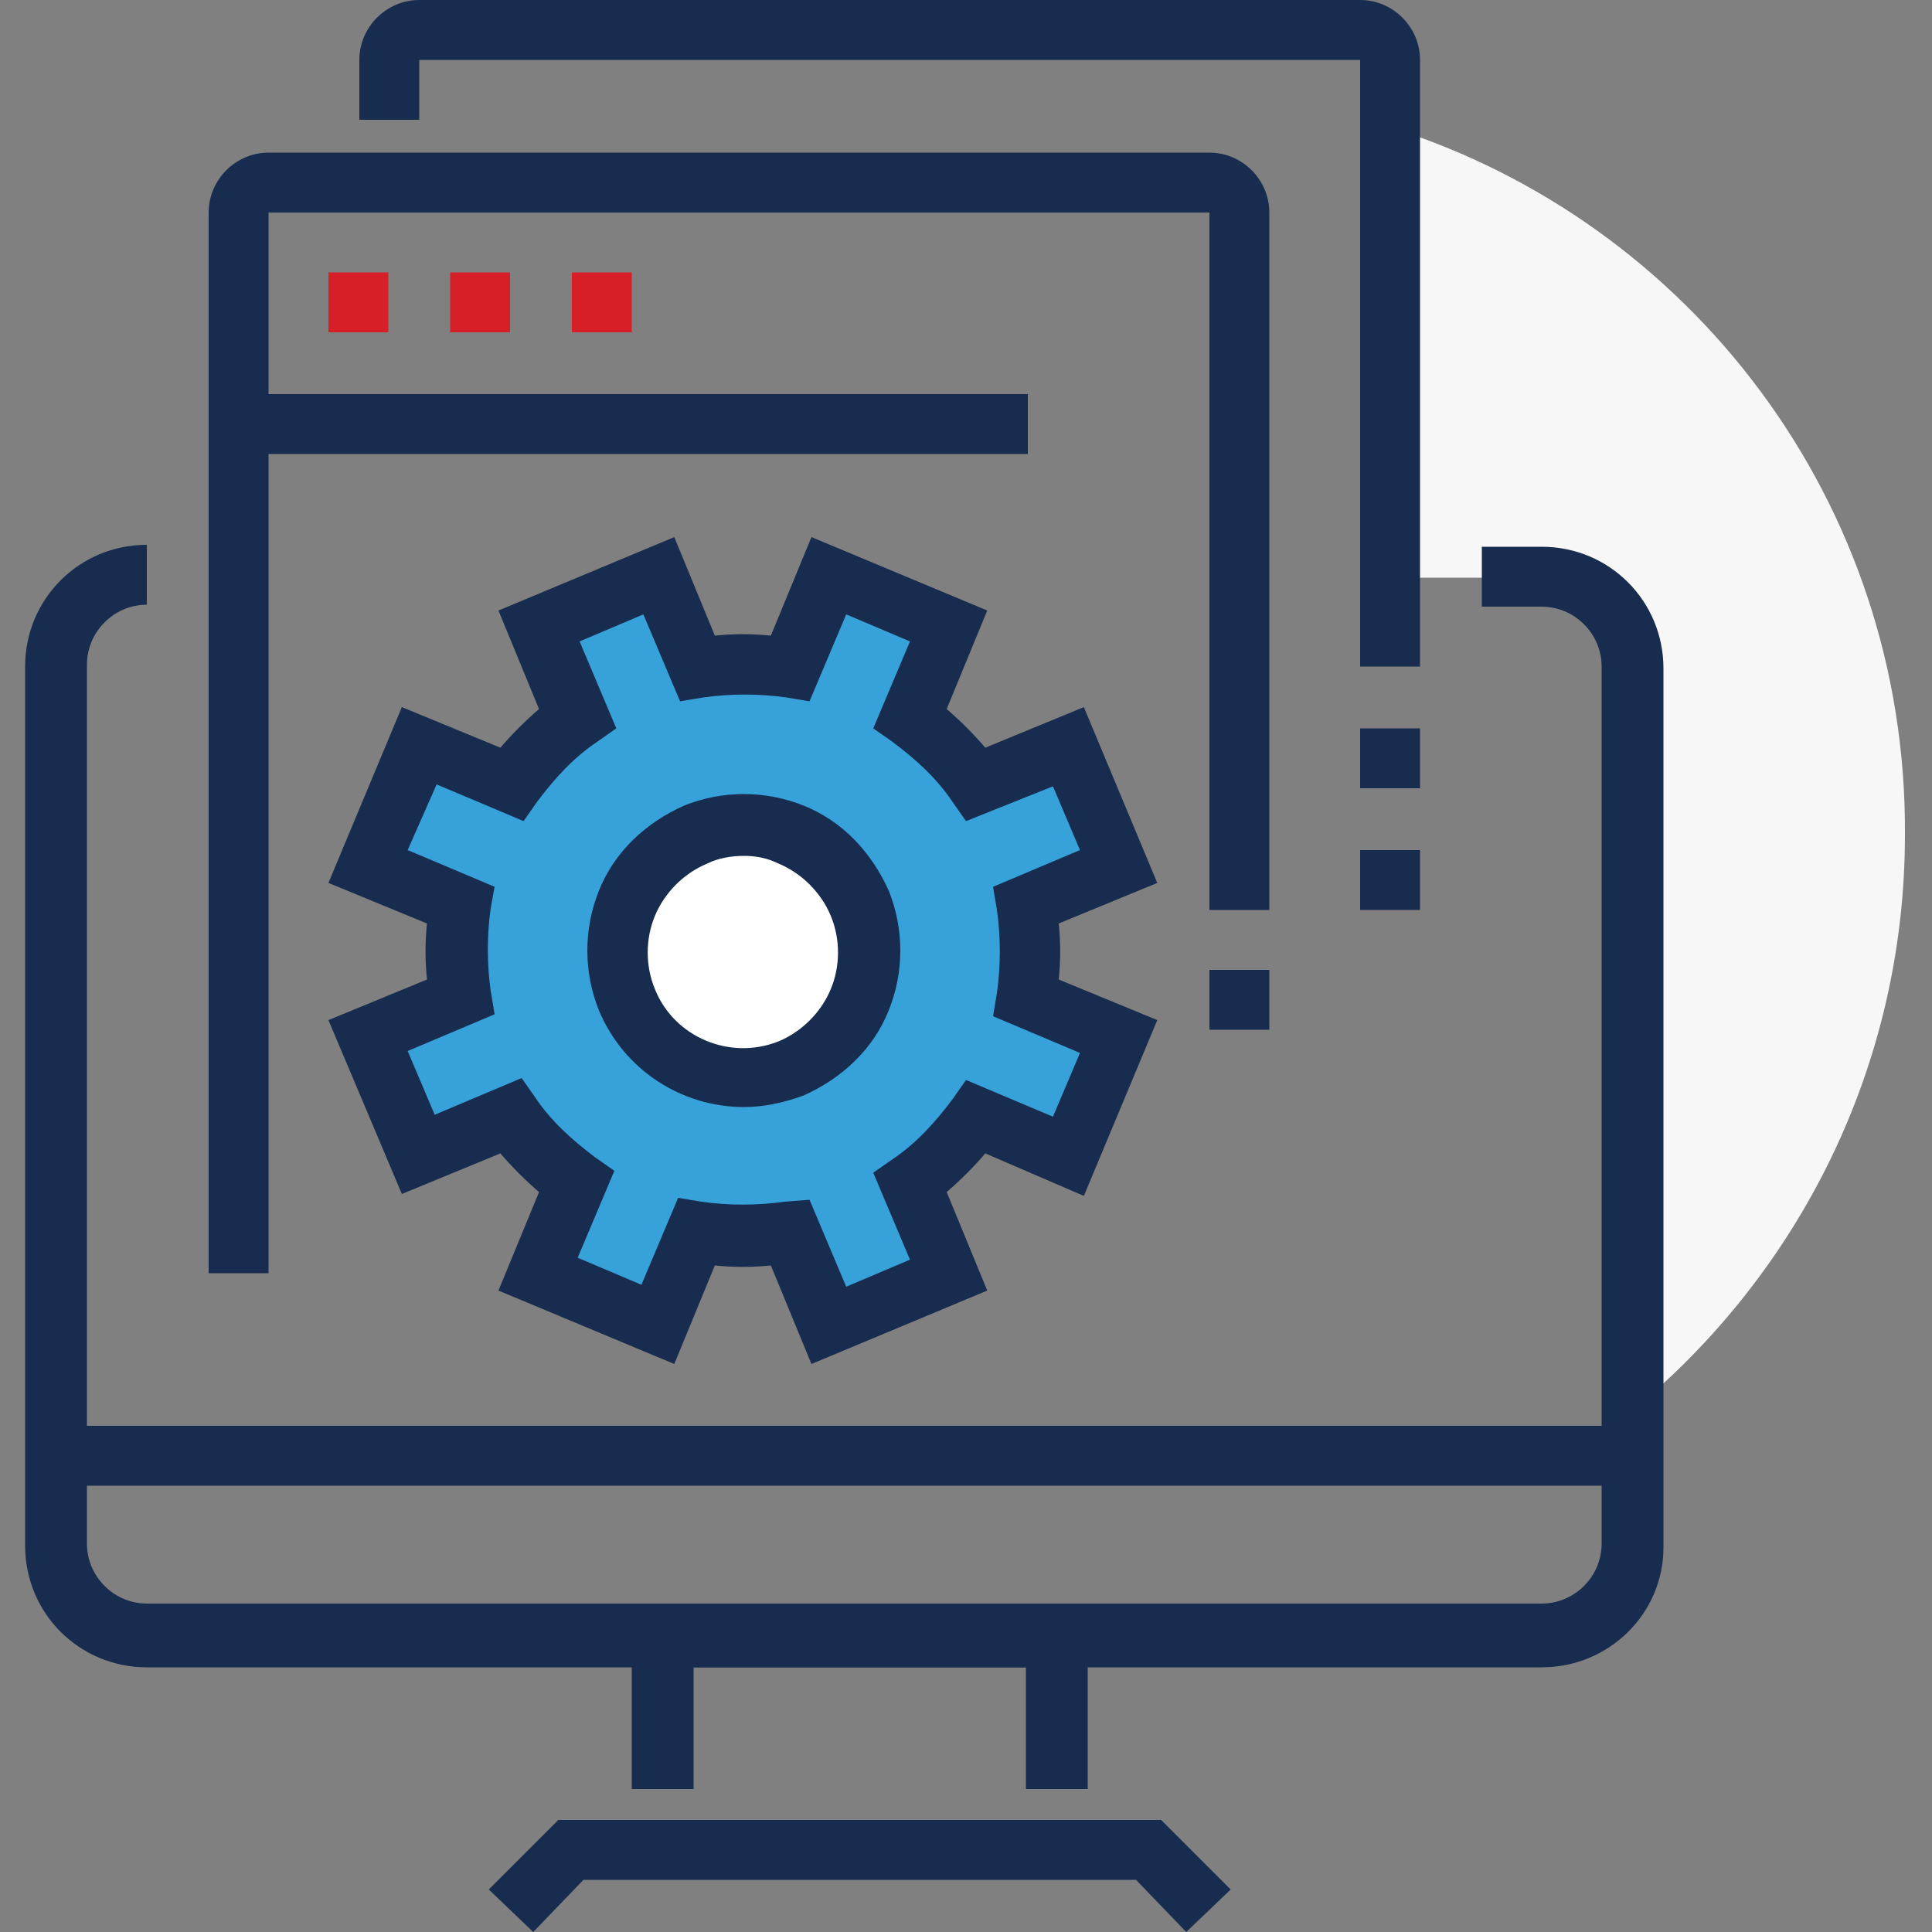
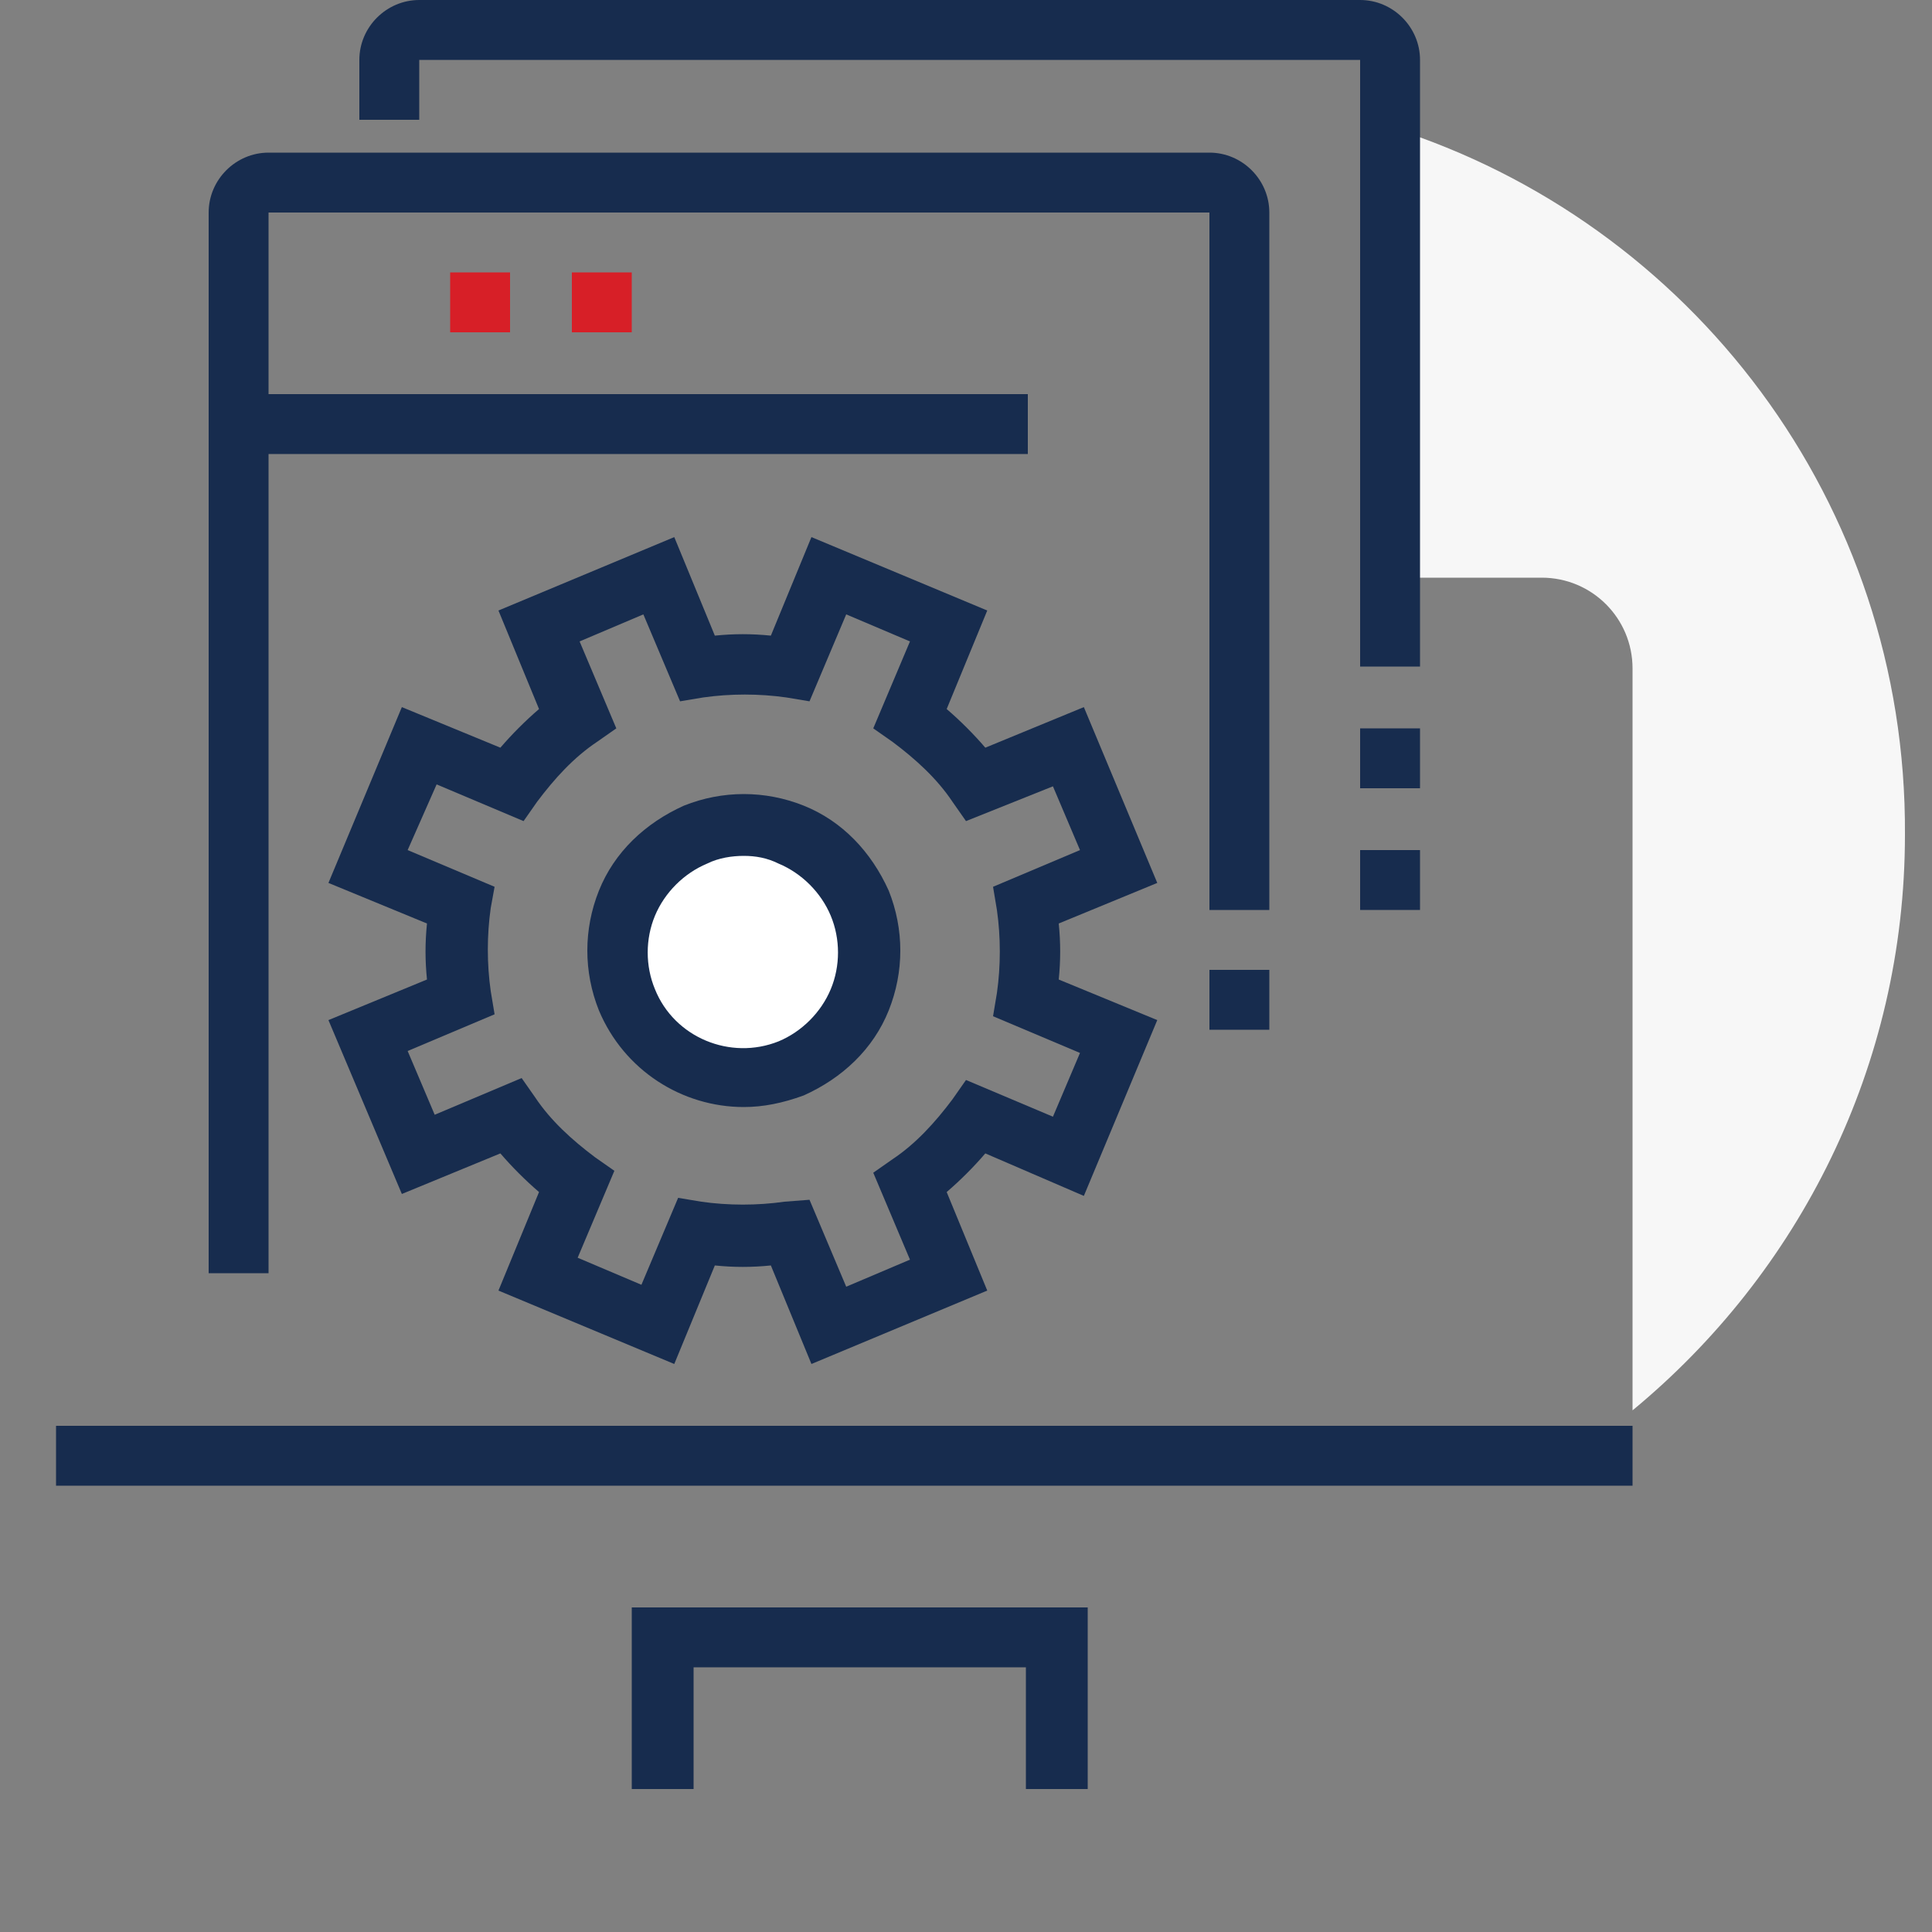
<svg xmlns="http://www.w3.org/2000/svg" version="1.1" id="a" x="0px" y="0px" viewBox="0 0 100 100" style="enable-background:new 0 0 100 100;" xml:space="preserve">
  <rect x="0" y="0" width="100" height="100" fill="#808080" stroke="none" />
  <style type="text/css">
	.st0{fill:#F7F7F7;}
	.st1{fill:#172C4E;}
	.st2{fill:#D71F27;}
	.st3{fill:#37A1DA;}
	.st4{fill:#FFFFFF;}
</style>
  <path class="st0" d="M72,6.6v23.3h7.8c2.6,0,4.7,2.1,4.7,4.7V73c8.6-7.1,14.1-17.8,14.1-29.8C98.7,26,87.5,11.5,72,6.6L72,6.6z" />
-   <path class="st1" d="M79.8,86.3H7.6c-3.5,0-6.3-2.8-6.3-6.3V34.5c0-3.5,2.8-6.3,6.3-6.3v3.1c-1.7,0-3.1,1.4-3.1,3.1v45.5  c0,1.7,1.4,3.1,3.1,3.1h72.2c1.7,0,3.1-1.4,3.1-3.1V34.5c0-1.7-1.4-3.1-3.1-3.1h-3.1v-3.1h3.1c3.5,0,6.3,2.8,6.3,6.3v45.5  C86.1,83.5,83.3,86.3,79.8,86.3L79.8,86.3z" />
  <path class="st1" d="M73.5,34.5h-3.1V3.1H21.7v3.1h-3.1V3.1C18.6,1.4,20,0,21.7,0h48.7c1.7,0,3.1,1.4,3.1,3.1V34.5L73.5,34.5z" />
-   <polygon class="st1" points="61.4,100 58.8,97.3 30.2,97.3 27.6,100 25.3,97.8 28.9,94.2 60.1,94.2 63.7,97.8 " />
  <polygon class="st1" points="56.3,92.6 53.1,92.6 53.1,86.3 35.9,86.3 35.9,92.6 32.7,92.6 32.7,83.2 56.3,83.2 " />
  <rect x="2.9" y="73.8" class="st1" width="81.6" height="3.1" />
  <path class="st1" d="M13.9,65.9h-3.1V11c0-1.7,1.4-3.1,3.1-3.1h48.7c1.7,0,3.1,1.4,3.1,3.1v36.1h-3.1V11H13.9V65.9z" />
  <rect x="10.8" y="20.4" class="st1" width="42.4" height="3.1" />
-   <rect x="17" y="14.1" class="st2" width="3.1" height="3.1" />
  <rect x="23.3" y="14.1" class="st2" width="3.1" height="3.1" />
  <rect x="29.6" y="14.1" class="st2" width="3.1" height="3.1" />
  <rect x="62.6" y="50.2" class="st1" width="3.1" height="3.1" />
  <rect x="70.4" y="44" class="st1" width="3.1" height="3.1" />
  <rect x="70.4" y="37.7" class="st1" width="3.1" height="3.1" />
  <g>
-     <path class="st3" d="M57.8,44.8l-2.6-6.2l-4.8,2c-1-1.3-2.1-2.5-3.4-3.4l2-4.8l-6.2-2.6l-2,4.8c-1.6-0.3-3.2-0.3-4.9,0l-2-4.8   l-6.2,2.6l2,4.8c-1.3,1-2.5,2.1-3.4,3.4l-4.8-2l-2.6,6.2l4.8,2c-0.3,1.6-0.3,3.2,0,4.9l-4.8,2l2.6,6.2l4.8-2c1,1.3,2.1,2.5,3.4,3.4   l-2,4.8l6.2,2.6l2-4.8c1.6,0.3,3.2,0.3,4.9,0l2,4.8l6.2-2.6l-2-4.8c1.3-1,2.5-2.1,3.4-3.4l4.8,2l2.6-6.2l-4.8-2   c0.3-1.6,0.3-3.2,0-4.9L57.8,44.8L57.8,44.8z" />
    <path class="st1" d="M42,70.6l-2.1-5.1c-1,0.1-1.9,0.1-2.9,0l-2.1,5.1l-9.1-3.8l2.1-5.1c-0.7-0.6-1.4-1.3-2-2l-5.1,2.1l-3.8-9   l5.1-2.1c-0.1-1-0.1-1.9,0-2.9L17,45.7l3.8-9.1l5.1,2.1c0.6-0.7,1.3-1.4,2-2l-2.1-5.1l9.1-3.8l2.1,5.1c1-0.1,1.9-0.1,2.9,0l2.1-5.1   l9.1,3.8L49,36.7c0.7,0.6,1.4,1.3,2,2l5.1-2.1l3.8,9.1l-5.1,2.1c0.1,1,0.1,1.9,0,2.9l5.1,2.1l-3.8,9.1L51,59.7   c-0.6,0.7-1.3,1.4-2,2l2.1,5.1L42,70.6L42,70.6z M41.9,62.1l1.9,4.5l3.3-1.4l-1.9-4.5l1-0.7c1.2-0.8,2.2-1.9,3.1-3.1l0.7-1l4.5,1.9   l1.4-3.3l-4.5-1.9l0.2-1.2c0.2-1.4,0.2-2.9,0-4.3l-0.2-1.2l4.5-1.9l-1.4-3.3L50,42.5l-0.7-1c-0.8-1.2-1.9-2.2-3.1-3.1l-1-0.7   l1.9-4.5l-3.3-1.4l-1.9,4.5l-1.2-0.2c-1.4-0.2-2.9-0.2-4.3,0l-1.2,0.2l-1.9-4.5L30,33.2l1.9,4.5l-1,0.7c-1.2,0.8-2.2,1.9-3.1,3.1   l-0.7,1l-4.5-1.9L21.1,44l4.5,1.9L25.4,47c-0.2,1.4-0.2,2.9,0,4.3l0.2,1.2l-4.5,1.9l1.4,3.3l4.5-1.9l0.7,1c0.8,1.2,1.9,2.2,3.1,3.1   l1,0.7l-1.9,4.5l3.3,1.4l1.9-4.5l1.2,0.2c1.4,0.2,2.9,0.2,4.3,0L41.9,62.1L41.9,62.1z" />
  </g>
  <g>
    <path class="st4" d="M44.5,46.7c1.4,3.3-0.2,7.1-3.5,8.5s-7.1-0.2-8.5-3.5c-1.4-3.3,0.2-7.1,3.5-8.5S43.1,43.4,44.5,46.7z" />
-     <path class="st1" d="M38.5,57.3c-3.2,0-6.2-1.9-7.5-5c-0.8-2-0.8-4.2,0-6.2s2.4-3.5,4.4-4.4c2-0.8,4.2-0.8,6.2,0s3.5,2.4,4.4,4.4   c0.8,2,0.8,4.2,0,6.2s-2.4,3.5-4.4,4.4C40.5,57.1,39.5,57.3,38.5,57.3L38.5,57.3z M38.5,44.3c-0.6,0-1.3,0.1-1.9,0.4   c-1.2,0.5-2.2,1.5-2.7,2.7s-0.5,2.6,0,3.8c1,2.5,3.9,3.7,6.4,2.7c1.2-0.5,2.2-1.5,2.7-2.7s0.5-2.6,0-3.8l0,0   c-0.5-1.2-1.5-2.2-2.7-2.7C39.7,44.4,39.1,44.3,38.5,44.3z" />
+     <path class="st1" d="M38.5,57.3c-3.2,0-6.2-1.9-7.5-5c-0.8-2-0.8-4.2,0-6.2s2.4-3.5,4.4-4.4c2-0.8,4.2-0.8,6.2,0s3.5,2.4,4.4,4.4   c0.8,2,0.8,4.2,0,6.2s-2.4,3.5-4.4,4.4C40.5,57.1,39.5,57.3,38.5,57.3z M38.5,44.3c-0.6,0-1.3,0.1-1.9,0.4   c-1.2,0.5-2.2,1.5-2.7,2.7s-0.5,2.6,0,3.8c1,2.5,3.9,3.7,6.4,2.7c1.2-0.5,2.2-1.5,2.7-2.7s0.5-2.6,0-3.8l0,0   c-0.5-1.2-1.5-2.2-2.7-2.7C39.7,44.4,39.1,44.3,38.5,44.3z" />
  </g>
</svg>